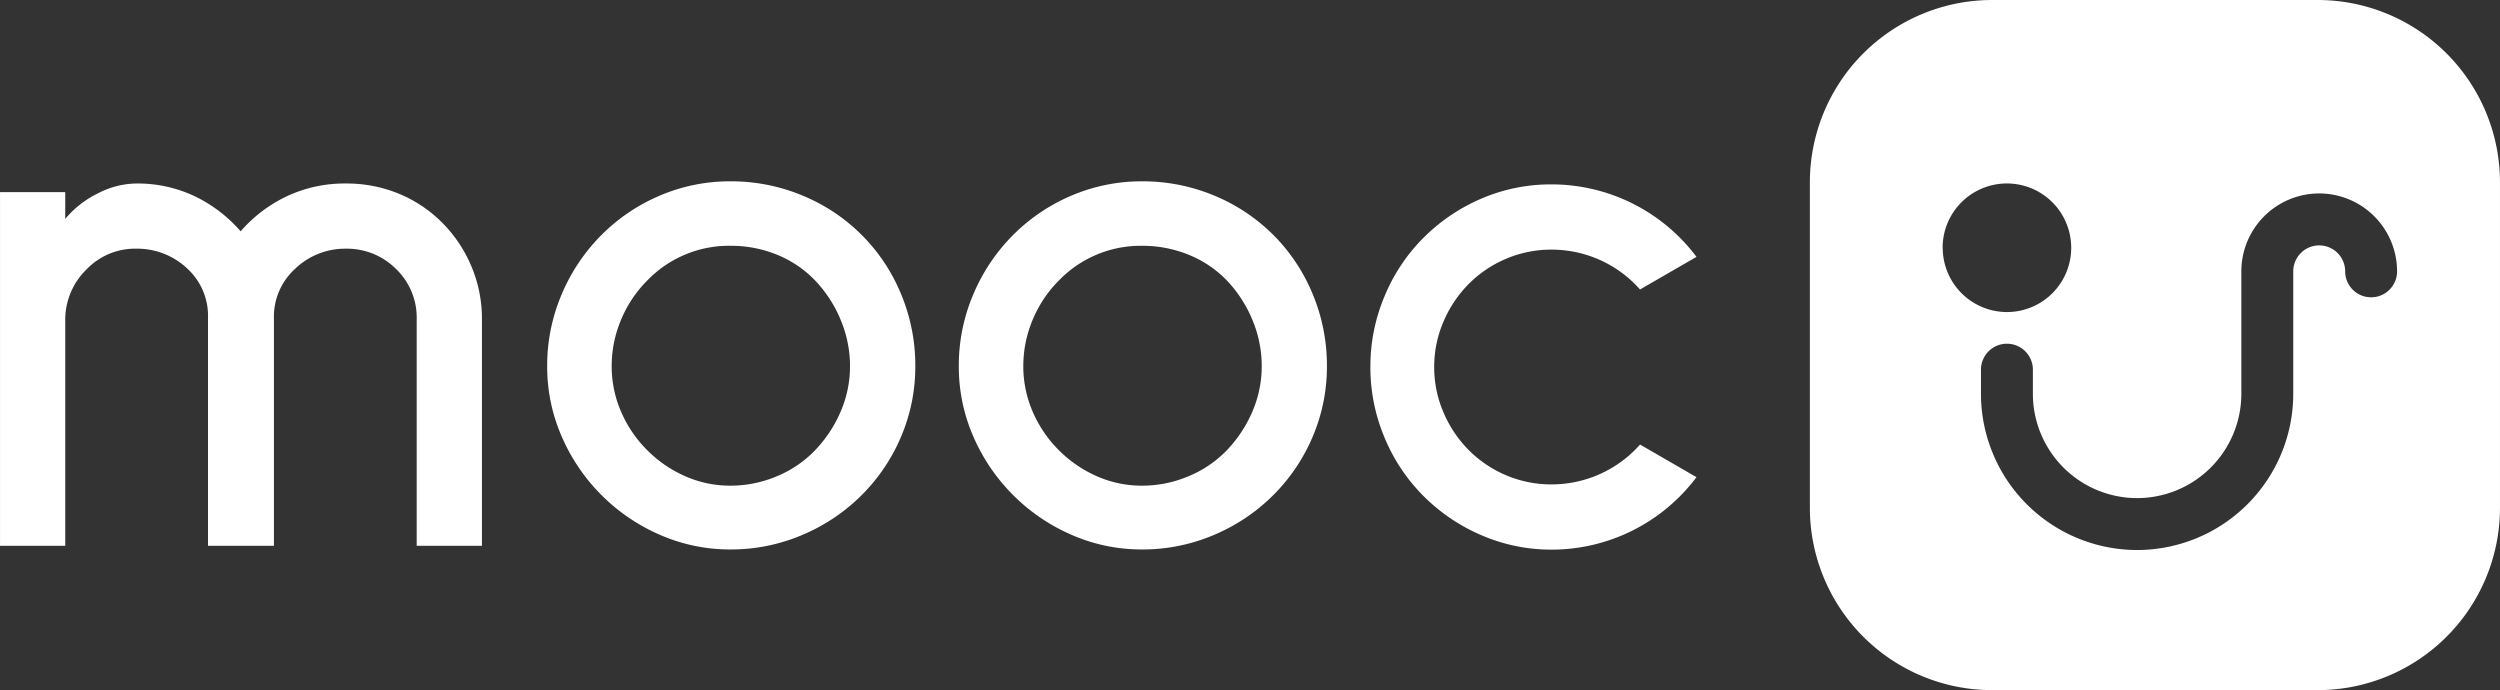
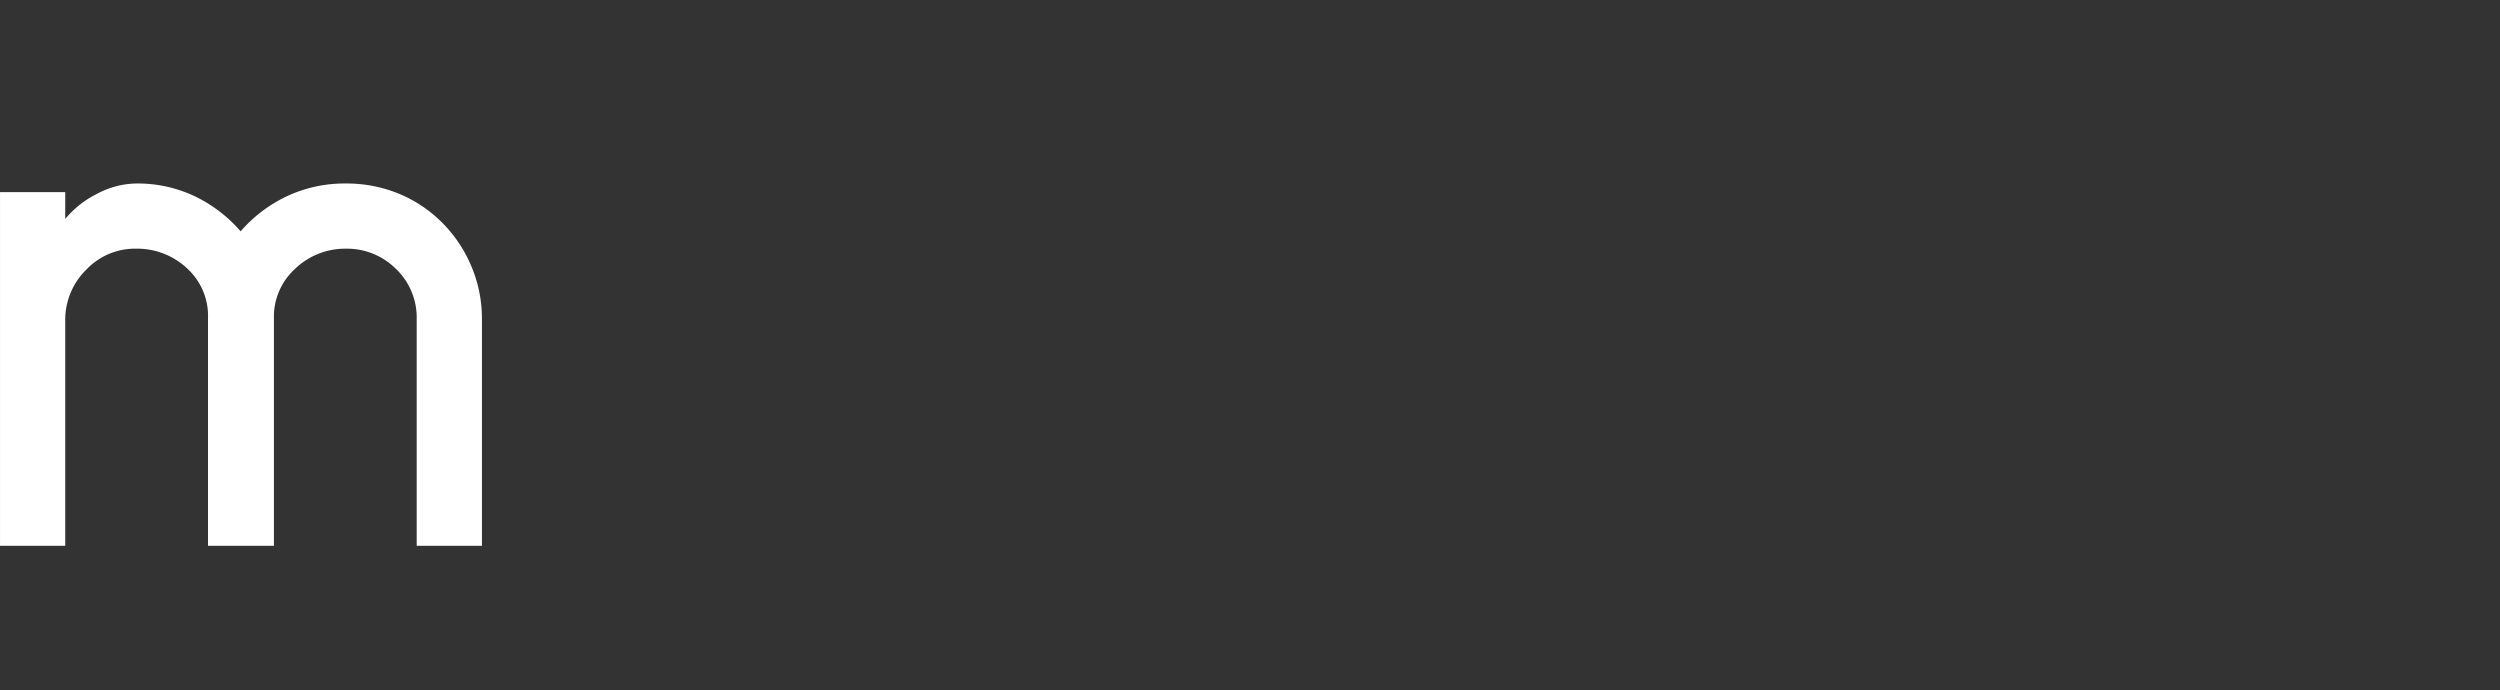
<svg xmlns="http://www.w3.org/2000/svg" width="124.005" height="34.232" viewBox="0 0 124.005 34.232">
  <rect x="0" y="0" width="124.005" height="34.232" fill="#333333" stroke="none" />
  <defs>
    <style>.a{fill:#fff;}</style>
  </defs>
  <g transform="translate(-917.513 411.157)">
    <g transform="translate(917.513 -402.164)">
      <path class="a" d="M938.182-379.411v-11.251a3.343,3.343,0,0,0-1.024-2.481,3.432,3.432,0,0,0-2.5-1.006,3.572,3.572,0,0,0-2.516,1.006A3.2,3.2,0,0,0,931.1-390.7v11.288H927.83V-390.7a3.181,3.181,0,0,0-1.006-2.444,3.617,3.617,0,0,0-2.553-1.006,3.328,3.328,0,0,0-2.444,1.006,3.489,3.489,0,0,0-1.078,2.552v11.18h-3.235v-17.542h3.235v1.329a4.857,4.857,0,0,1,1.6-1.258,4.229,4.229,0,0,1,1.923-.5,6.612,6.612,0,0,1,2.894.629,7.045,7.045,0,0,1,2.283,1.743,6.981,6.981,0,0,1,2.3-1.743,6.723,6.723,0,0,1,2.911-.629,6.832,6.832,0,0,1,2.624.5,6.567,6.567,0,0,1,2.157,1.438,6.75,6.75,0,0,1,1.456,2.175,6.669,6.669,0,0,1,.521,2.606v11.251Z" transform="translate(-917.513 397.492)" />
-       <path class="a" d="M964.193-380.005a9.338,9.338,0,0,1-2.911-1.977,9.338,9.338,0,0,1-1.977-2.911,8.644,8.644,0,0,1-.719-3.487,8.991,8.991,0,0,1,.719-3.559,9.237,9.237,0,0,1,1.977-2.948,9.112,9.112,0,0,1,2.911-1.959,8.845,8.845,0,0,1,3.488-.7,9.2,9.2,0,0,1,3.558.7,9.019,9.019,0,0,1,2.948,1.959,9.011,9.011,0,0,1,1.959,2.948,9.2,9.2,0,0,1,.7,3.559,8.845,8.845,0,0,1-.7,3.487,9.1,9.1,0,0,1-1.959,2.911,9.236,9.236,0,0,1-2.948,1.977,8.989,8.989,0,0,1-3.558.719A8.646,8.646,0,0,1,964.193-380.005Zm-.646-12.618a5.977,5.977,0,0,0-1.294,1.941,5.889,5.889,0,0,0-.467,2.3,5.628,5.628,0,0,0,.467,2.265,6.074,6.074,0,0,0,1.294,1.905,6.117,6.117,0,0,0,1.887,1.294,5.5,5.5,0,0,0,2.247.468,5.889,5.889,0,0,0,2.3-.468,5.574,5.574,0,0,0,1.9-1.294,6.447,6.447,0,0,0,1.259-1.905,5.651,5.651,0,0,0,.467-2.265,5.913,5.913,0,0,0-.467-2.3,6.334,6.334,0,0,0-1.259-1.941A5.441,5.441,0,0,0,970-393.9a6.056,6.056,0,0,0-2.318-.449A5.641,5.641,0,0,0,963.546-392.623Z" transform="translate(-931.445 397.547)" />
-       <path class="a" d="M995.093-380.005a9.331,9.331,0,0,1-2.911-1.977,9.329,9.329,0,0,1-1.978-2.911,8.645,8.645,0,0,1-.718-3.487,8.991,8.991,0,0,1,.718-3.559,9.227,9.227,0,0,1,1.978-2.948,9.105,9.105,0,0,1,2.911-1.959,8.842,8.842,0,0,1,3.487-.7,9.2,9.2,0,0,1,3.559.7,9.018,9.018,0,0,1,2.947,1.959,9,9,0,0,1,1.959,2.948,9.2,9.2,0,0,1,.7,3.559,8.844,8.844,0,0,1-.7,3.487,9.1,9.1,0,0,1-1.959,2.911,9.235,9.235,0,0,1-2.947,1.977,8.994,8.994,0,0,1-3.559.719A8.643,8.643,0,0,1,995.093-380.005Zm-.647-12.618a5.99,5.99,0,0,0-1.294,1.941,5.9,5.9,0,0,0-.467,2.3,5.639,5.639,0,0,0,.467,2.265,6.088,6.088,0,0,0,1.294,1.905,6.134,6.134,0,0,0,1.887,1.294,5.5,5.5,0,0,0,2.247.468,5.885,5.885,0,0,0,2.3-.468,5.583,5.583,0,0,0,1.906-1.294,6.439,6.439,0,0,0,1.258-1.905,5.652,5.652,0,0,0,.467-2.265,5.914,5.914,0,0,0-.467-2.3,6.327,6.327,0,0,0-1.258-1.941,5.451,5.451,0,0,0-1.888-1.276,6.058,6.058,0,0,0-2.318-.449A5.641,5.641,0,0,0,994.446-392.623Z" transform="translate(-941.927 397.547)" />
-       <path class="a" d="M1025.9-379.914a9.147,9.147,0,0,1-2.894-1.959,8.909,8.909,0,0,1-1.923-2.894,8.96,8.96,0,0,1-.7-3.5,8.962,8.962,0,0,1,.7-3.5,8.914,8.914,0,0,1,1.923-2.894,9.157,9.157,0,0,1,2.894-1.959,8.716,8.716,0,0,1,3.469-.7,8.985,8.985,0,0,1,7.189,3.595l-2.8,1.618a5.853,5.853,0,0,0-4.386-1.977,5.7,5.7,0,0,0-2.247.449,5.786,5.786,0,0,0-1.851,1.24,5.955,5.955,0,0,0-1.259,1.869,5.639,5.639,0,0,0-.467,2.264,5.639,5.639,0,0,0,.467,2.265,5.947,5.947,0,0,0,1.259,1.869,5.765,5.765,0,0,0,1.851,1.24,5.691,5.691,0,0,0,2.247.449,5.851,5.851,0,0,0,4.386-1.977l2.8,1.618a8.983,8.983,0,0,1-7.189,3.595A8.715,8.715,0,0,1,1025.9-379.914Z" transform="translate(-952.409 397.473)" />
    </g>
-     <path class="a" d="M1078.557-411.157h-16.139a9.046,9.046,0,0,0-9.046,9.047v16.139a9.046,9.046,0,0,0,9.046,9.046h16.139a9.046,9.046,0,0,0,9.046-9.046V-402.11A9.047,9.047,0,0,0,1078.557-411.157Zm-18.6,12.289a3.189,3.189,0,0,1,3.189-3.189,3.189,3.189,0,0,1,3.189,3.189,3.188,3.188,0,0,1-3.189,3.189A3.189,3.189,0,0,1,1059.962-398.868Zm21.254,2.458a1.288,1.288,0,0,1-1.287-1.288,1.289,1.289,0,0,0-1.288-1.287,1.289,1.289,0,0,0-1.287,1.287v6.078a7.754,7.754,0,0,1-7.745,7.745,7.754,7.754,0,0,1-7.745-7.745v-1.2a1.288,1.288,0,0,1,1.287-1.288,1.288,1.288,0,0,1,1.288,1.288v1.2a5.176,5.176,0,0,0,5.17,5.17,5.176,5.176,0,0,0,5.17-5.17V-397.7a3.867,3.867,0,0,1,3.862-3.862,3.867,3.867,0,0,1,3.863,3.862A1.288,1.288,0,0,1,1081.216-396.41Z" transform="translate(-46.086 0)" />
  </g>
</svg>